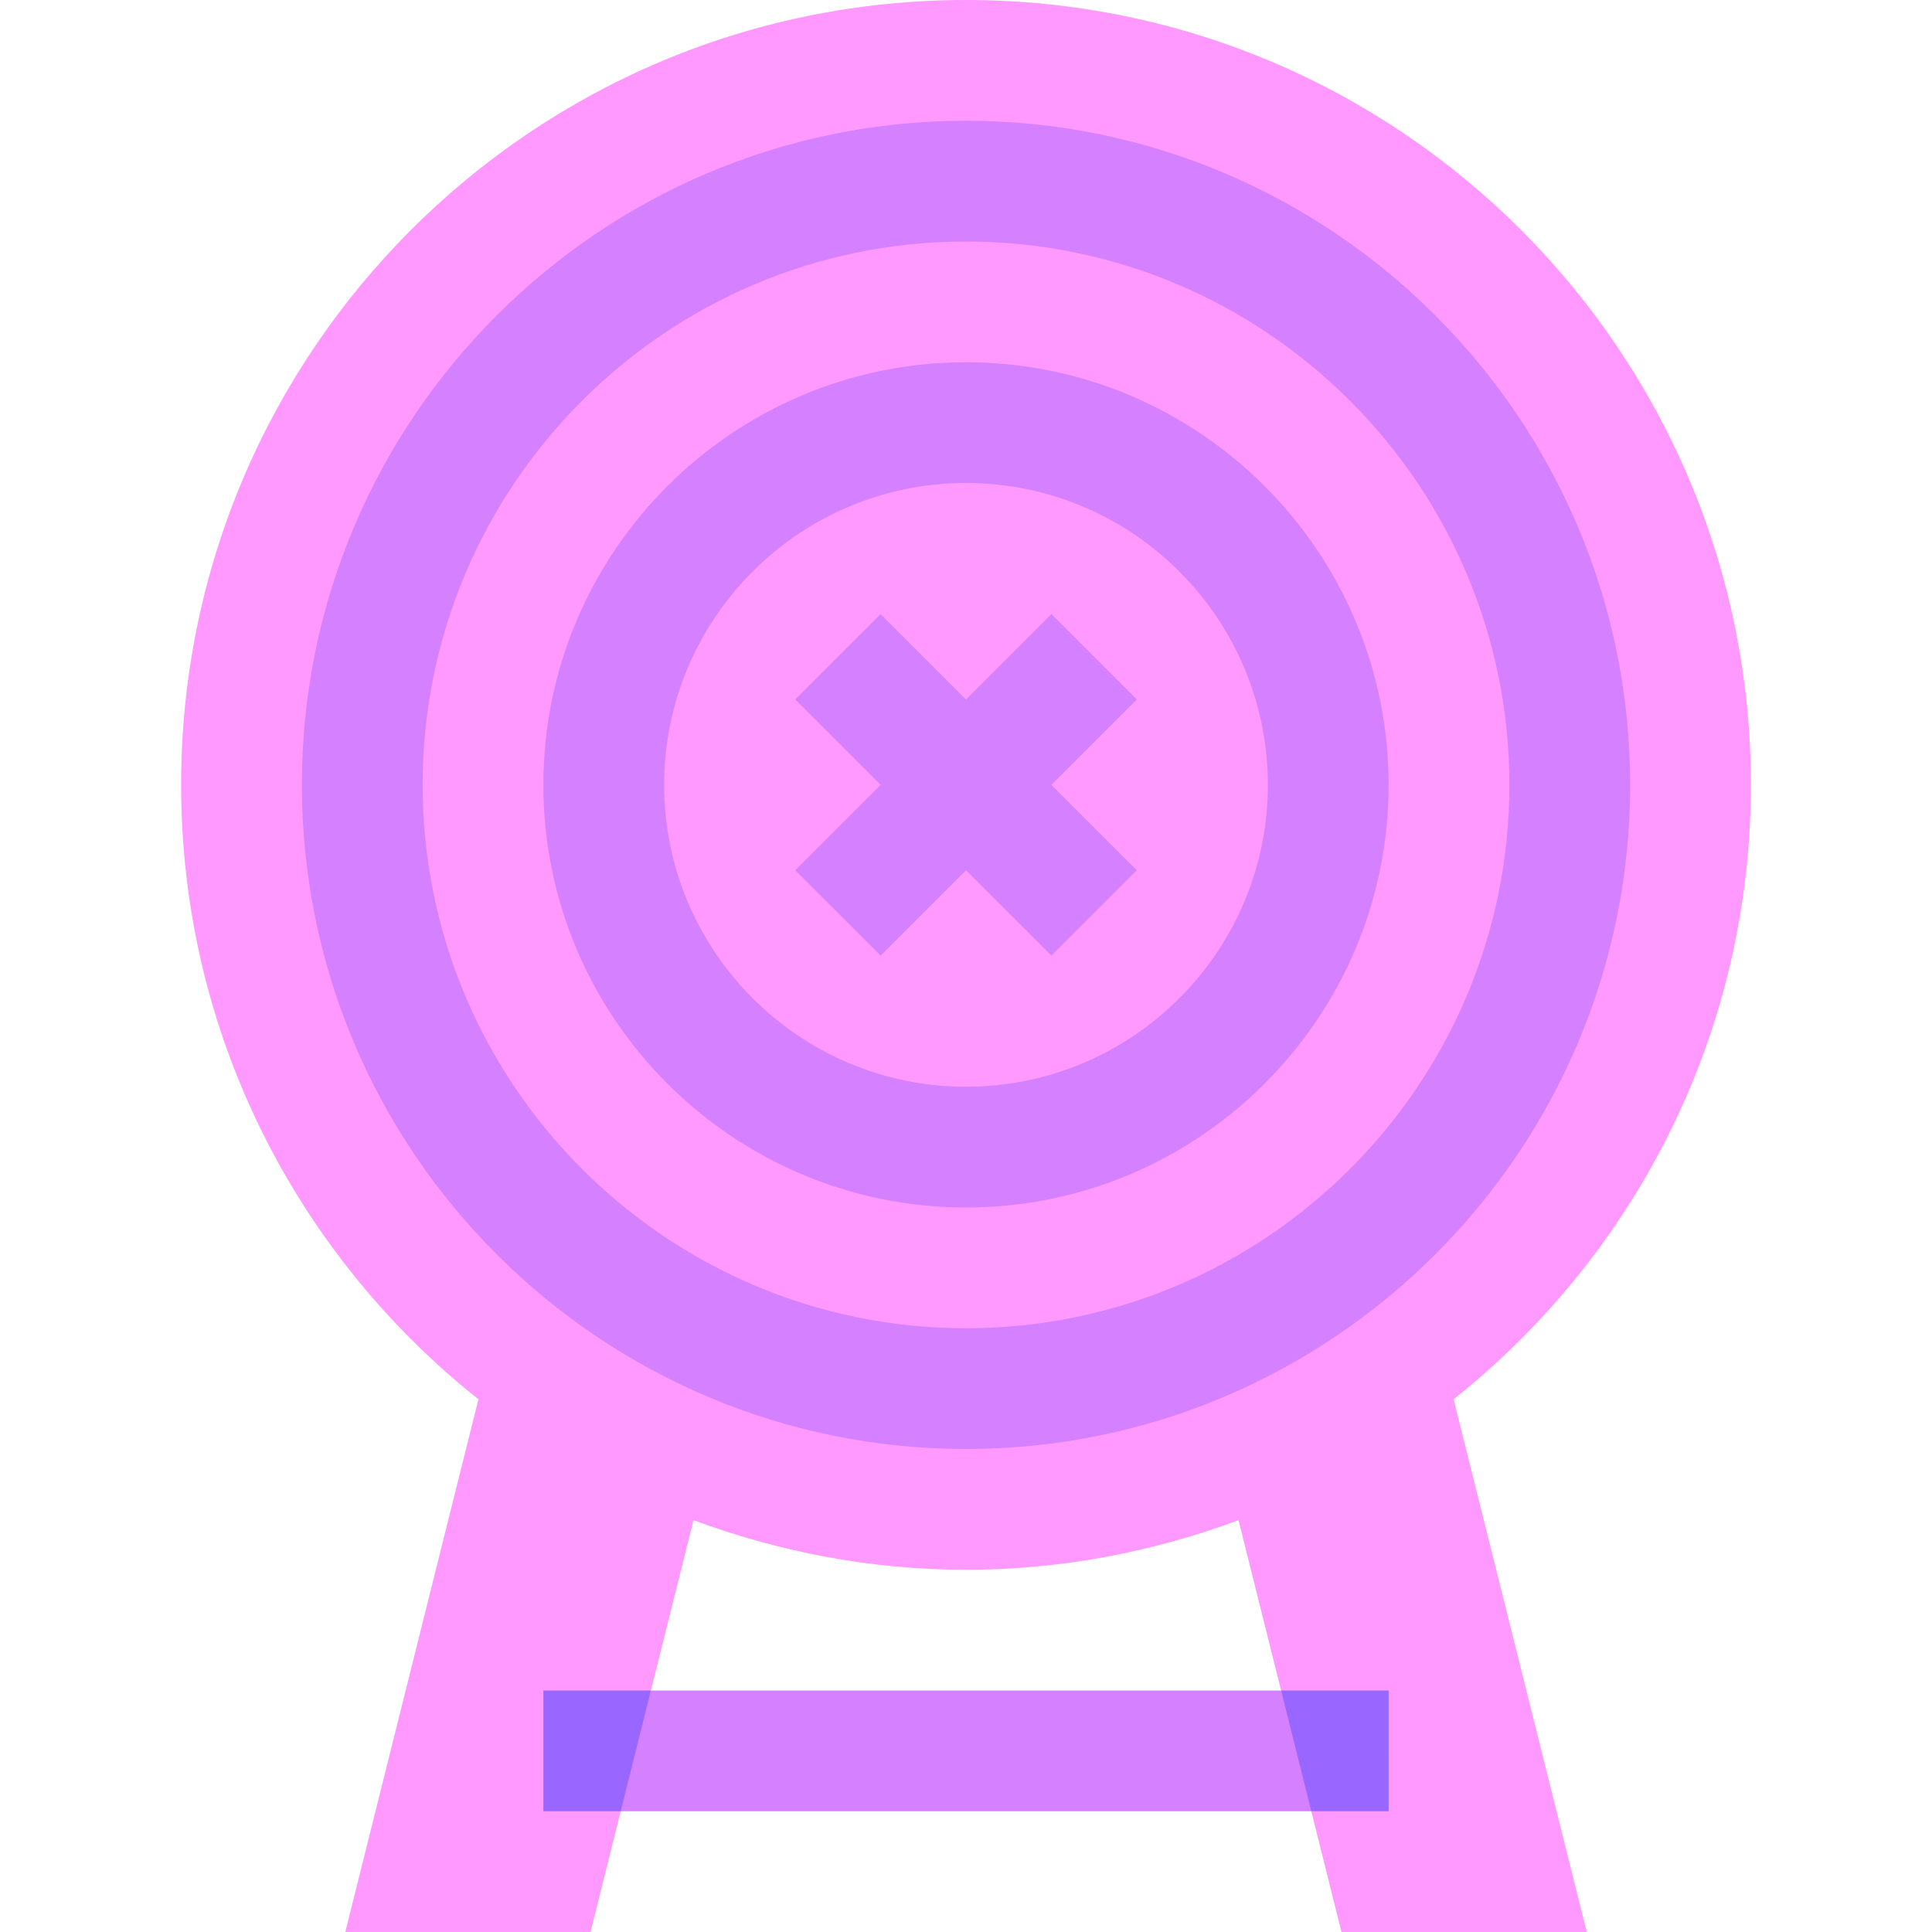
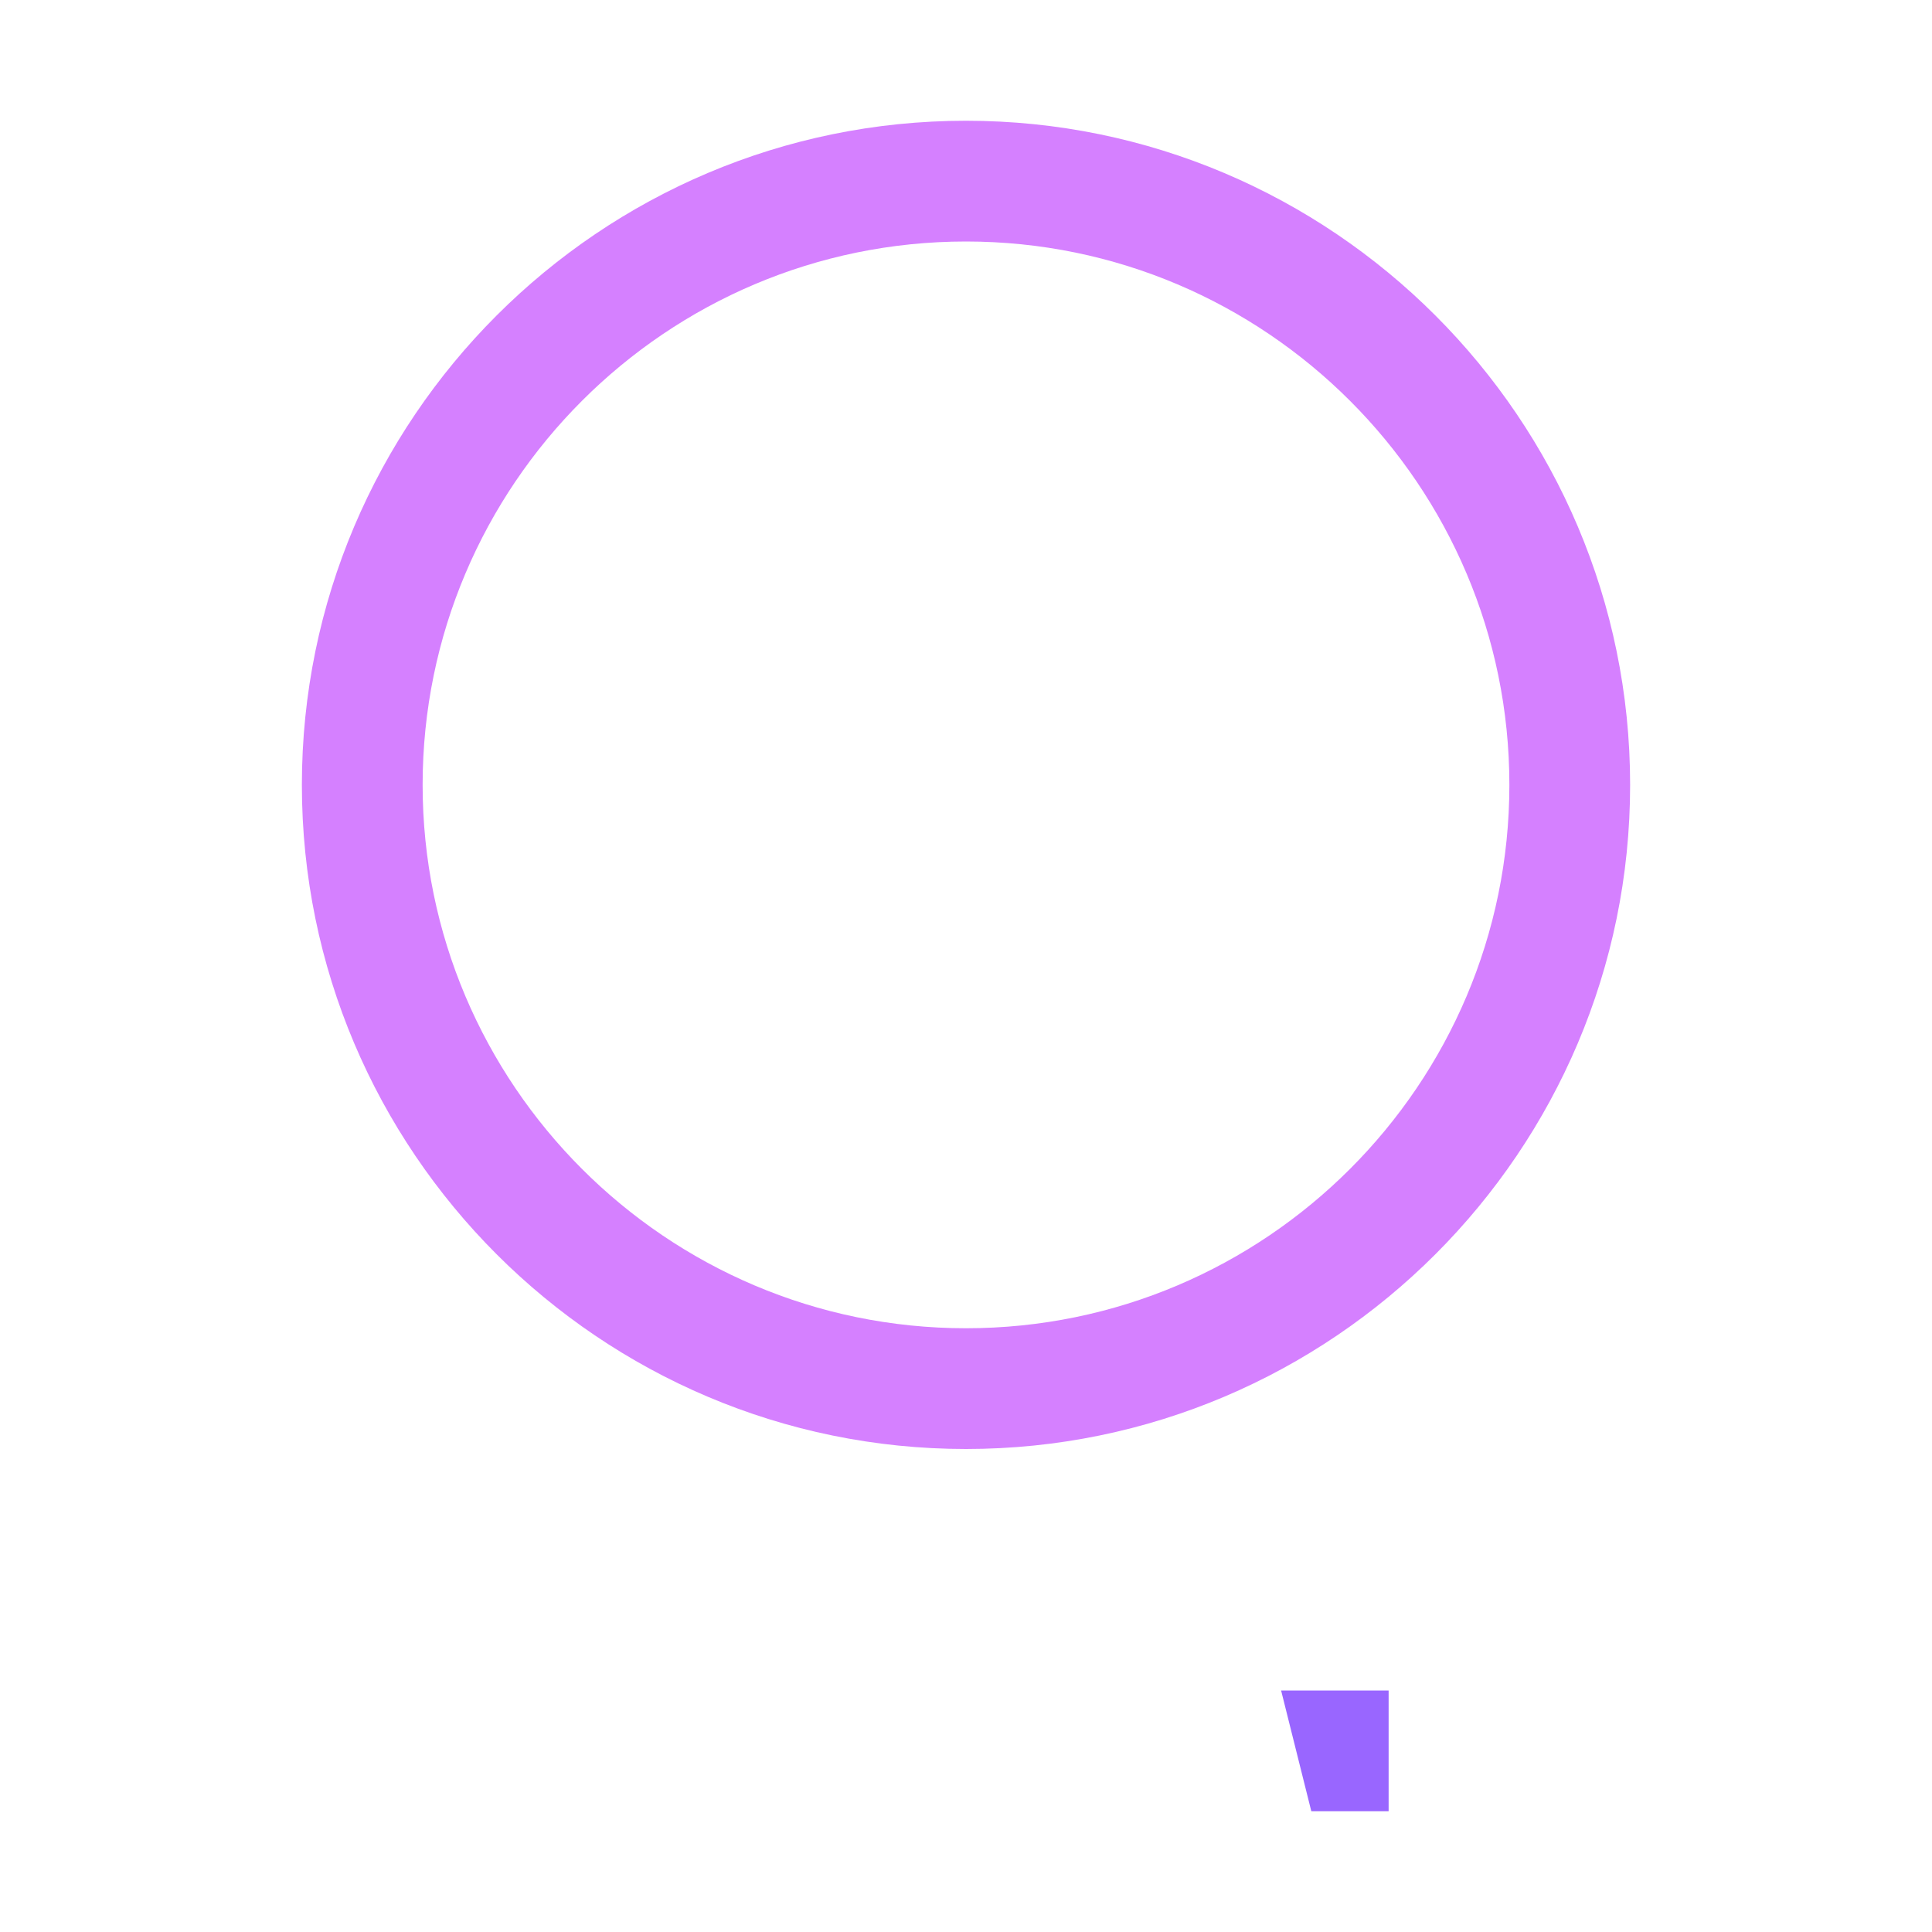
<svg xmlns="http://www.w3.org/2000/svg" width="60" height="60" viewBox="0 0 60 60" fill="none">
-   <path d="M45.142 43.456L49.277 60H41.661L40.724 56.25L43.125 54.375L39.786 52.5L38.463 47.21C35.823 48.189 32.98 48.75 30 48.75C27.02 48.75 24.177 48.189 21.537 47.21L20.214 52.5L16.875 54.258L19.276 56.25L18.339 60H10.723L14.858 43.456C9.239 38.991 5.625 32.111 5.625 24.375C5.625 10.912 16.539 0 30 0C43.462 0 54.375 10.912 54.375 24.375C54.375 32.111 50.761 38.991 45.142 43.456Z" fill="#FF99FF" />
  <path d="M30 3.75C18.627 3.75 9.375 13.002 9.375 24.375C9.375 35.748 18.627 45 30 45C41.373 45 50.625 35.748 50.625 24.375C50.625 13.002 41.373 3.75 30 3.75ZM30 41.25C20.695 41.25 13.125 33.68 13.125 24.375C13.125 15.07 20.695 7.5 30 7.5C39.305 7.5 46.875 15.07 46.875 24.375C46.875 33.68 39.305 41.25 30 41.25Z" fill="#D580FF" />
-   <path d="M30 11.25C22.764 11.25 16.875 17.139 16.875 24.375C16.875 31.611 22.764 37.5 30 37.5C37.236 37.5 43.125 31.611 43.125 24.375C43.125 17.139 37.236 11.25 30 11.25ZM30 33.75C24.831 33.75 20.625 29.544 20.625 24.375C20.625 19.206 24.831 15 30 15C35.169 15 39.375 19.206 39.375 24.375C39.375 29.544 35.169 33.75 30 33.75Z" fill="#D580FF" />
-   <path d="M32.652 19.072L30 21.723L27.349 19.072L24.697 21.723L27.349 24.375L24.697 27.027L27.349 29.678L30 27.027L32.652 29.678L35.304 27.027L32.652 24.375L35.304 21.723L32.652 19.072Z" fill="#D580FF" />
-   <path d="M40.724 56.25H19.276L16.875 54.258L20.214 52.5H39.786L43.125 54.375L40.724 56.25Z" fill="#D580FF" />
-   <path d="M20.214 52.5L19.276 56.25H16.875V52.5H20.214Z" fill="#9966FF" />
  <path d="M43.125 52.5V56.25H40.724L39.786 52.5H43.125Z" fill="#9966FF" />
</svg>